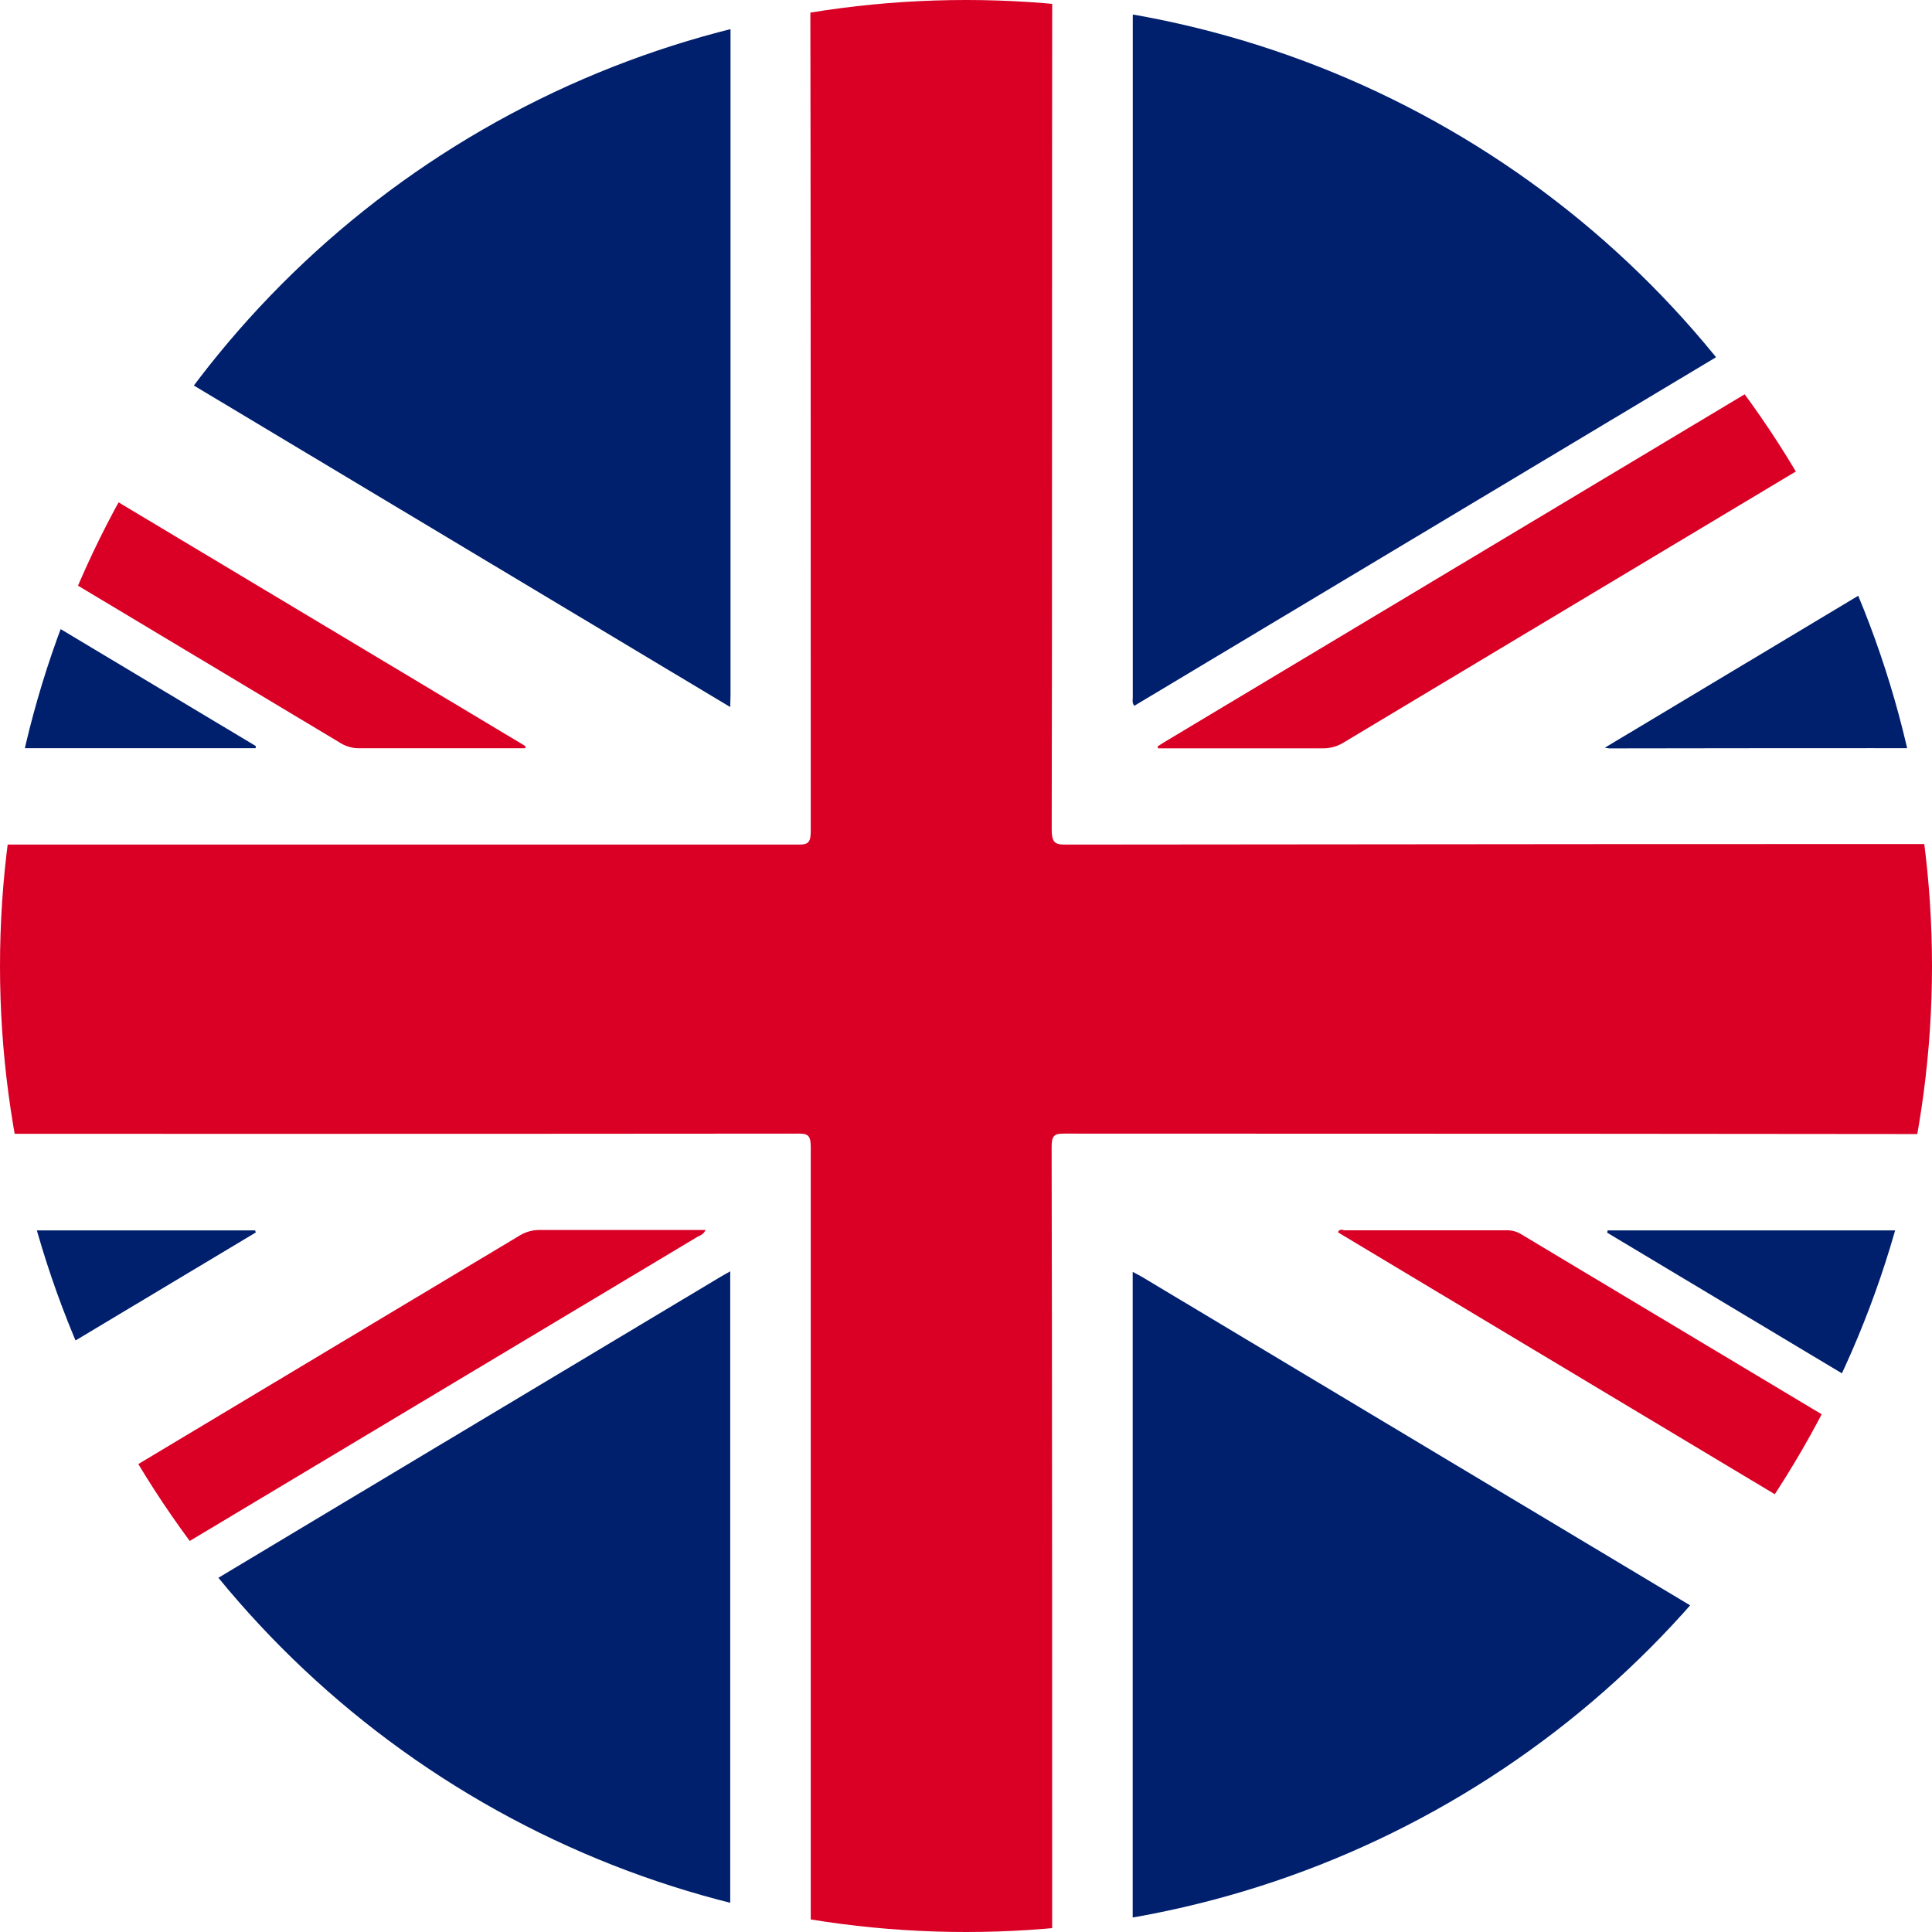
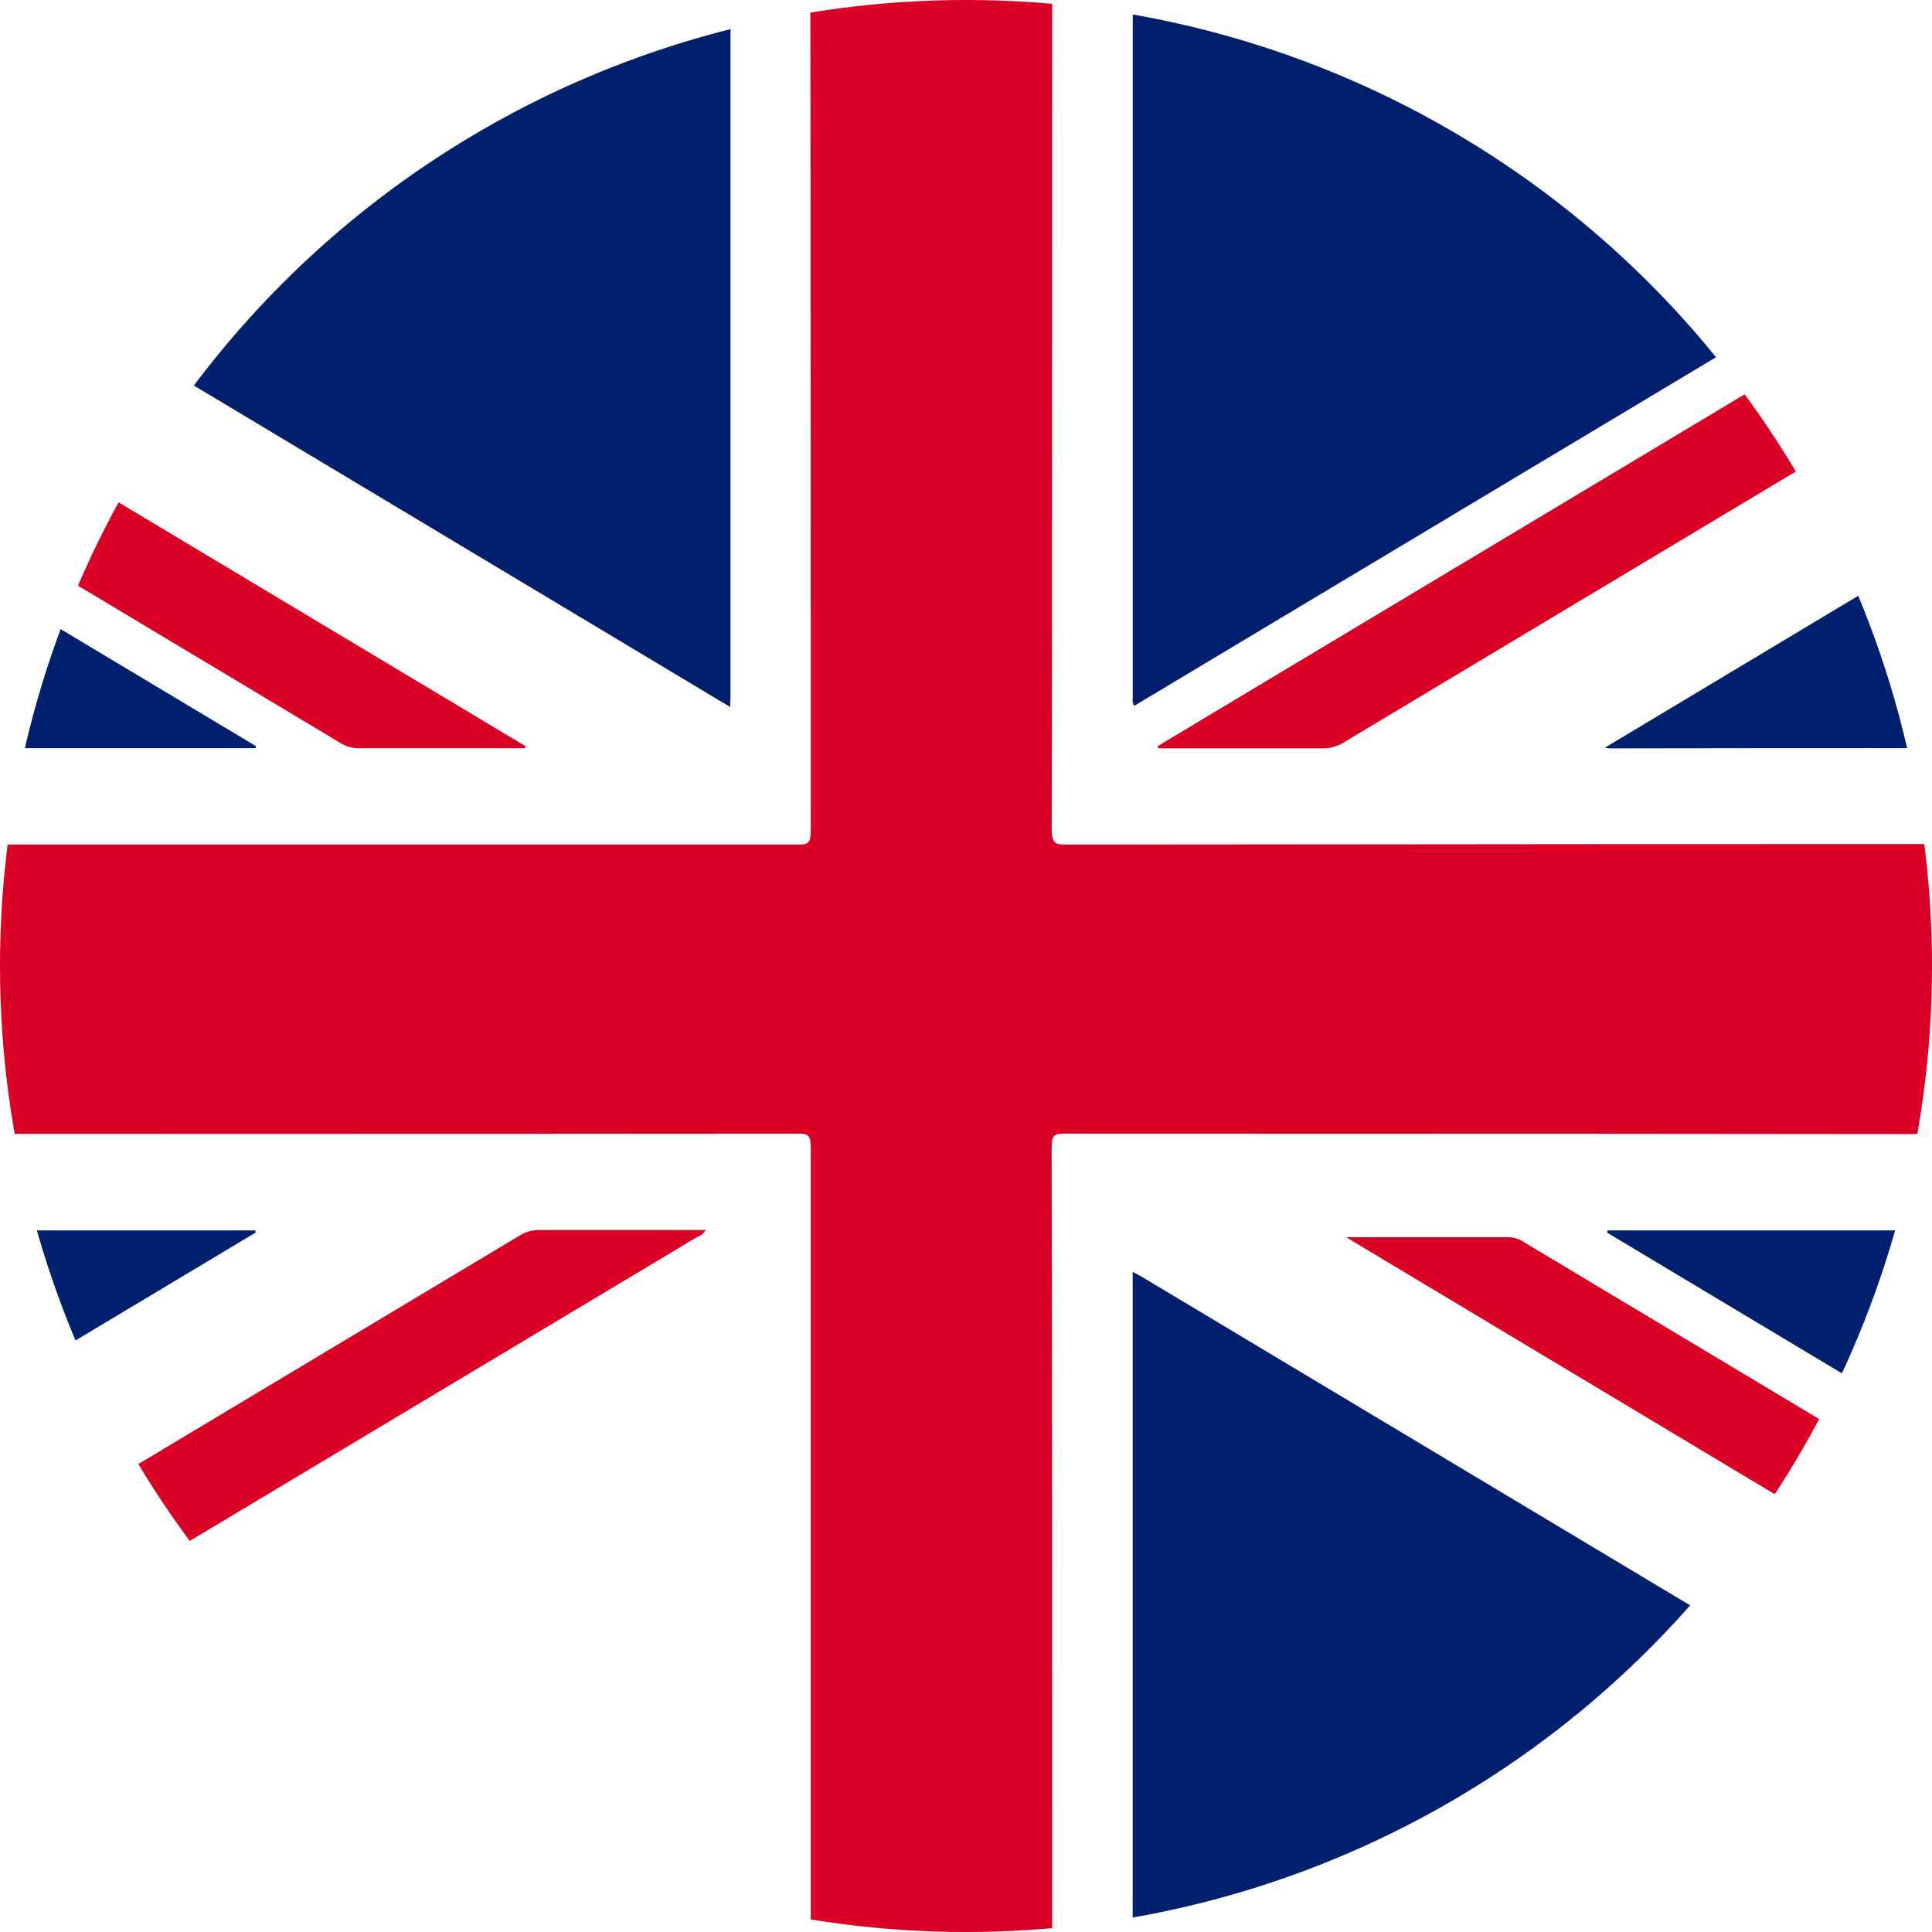
<svg xmlns="http://www.w3.org/2000/svg" width="25" height="25" viewBox="0 0 25 25">
  <defs>
    <style>.a{fill:none;}.b{clip-path:url(#a);}.c{fill:#fff;}.d{fill:#da0025;}.e{fill:#fefdfd;}.f{fill:#001f6d;}</style>
    <clipPath id="a">
      <circle class="a" cx="12.5" cy="12.5" r="12.5" transform="translate(0.49 0)" />
    </clipPath>
  </defs>
  <g transform="translate(-0.49)">
    <g class="b">
      <g transform="translate(-3.08 -0.673)">
        <rect class="c" width="31.223" height="26.823" transform="translate(0.026 0)" />
        <path class="d" d="M1550.1,57.816h-3.124c0-2.438,0-8.735,0-11.174,0-.143-.03-.176-.147-.176q-6.958.006-13.916,0V42.726q6.959,0,13.917,0c.119,0,.146-.037.146-.177,0-2.382,0-8.875-.006-11.256,0-.149.037-.173.15-.173q1.418.009,2.838,0c.11,0,.143.025.143.166-.005,2.376,0,8.863-.007,11.24,0,.161.033.2.167.2q6.874-.008,13.747-.008c.129,0,.153.041.152.187q-.008,1.686,0,3.369c0,.15-.021.2-.158.2q-6.879-.008-13.76-.008c-.117,0-.149.031-.149.175C1550.1,49.081,1550.1,55.378,1550.1,57.816Z" transform="translate(-1532.915 -31.124)" />
-         <path class="e" d="M1546.578,41.7v-.154q0-2.7,0-5.4c0-.129-.025-.161-.134-.161q-4.614.006-9.229,0c-.04,0-.079.005-.15.009Zm14.687-5.679,0-.028h-.089q-4.635,0-9.269,0c-.1,0-.12.029-.12.144q.005,2.722,0,5.444c0,.034-.013.071.019.111Zm3.491,0,0-.028c-.716,0-1.43,0-2.145,0a.453.453,0,0,0-.249.069q-5.069,3.04-10.141,6.078c-.036.022-.073.046-.108.068l.005.025h.123c.672,0,1.344,0,2.017,0a.491.491,0,0,0,.26-.074q4.029-2.417,8.06-4.83Zm.049,2.062-6.91,4.14c.047.007.056.009.064.009q3.37,0,6.74,0c.1,0,.107-.048.106-.144q0-1.933,0-3.866Zm-6.874,10.389-.007.027,6.881,4.123v-.166c0-1.273,0-2.547,0-3.821,0-.139-.03-.166-.141-.166q-3.305.006-6.61,0Z" transform="translate(-1533.559 -31.879)" />
-         <path class="f" d="M1537.076,57.1c.372-.253.76-.467,1.143-.7q4.114-2.468,8.23-4.933c.038-.023.077-.043.13-.074v9.386C1543.412,60.785,1540.244,57.1,1537.076,57.1Z" transform="translate(-1533.56 -34.269)" />
        <path class="f" d="M1554.488,60.438V51.4c.05.027.084.044.119.064l9.3,5.573c.03.018.057.042.086.063C1560.824,57.1,1557.656,60.438,1554.488,60.438Z" transform="translate(-1536.261 -34.269)" />
        <path class="d" d="M1532.946,57c.029-.05.078-.062.119-.086q5.074-3.042,10.149-6.083a.492.492,0,0,1,.26-.072c.711,0,1.423,0,2.146,0-.029.063-.078.072-.116.095l-10.118,6.061c-.042.025-.082.056-.123.084Z" transform="translate(-1532.92 -34.17)" />
        <path class="f" d="M1532.915,38.468l6.879,4.121,0,.028h-6.875Z" transform="translate(-1532.915 -32.263)" />
        <path class="f" d="M1532.915,50.764h6.871l.009.027-6.88,4.122Z" transform="translate(-1532.915 -34.17)" />
        <path class="d" d="M1532.915,35.994l10.368,6.212,0,.028h-.122c-.677,0-1.354,0-2.031,0a.455.455,0,0,1-.247-.072q-3.929-2.356-7.858-4.709c-.035-.021-.071-.038-.106-.057Z" transform="translate(-1532.915 -31.879)" />
-         <path class="d" d="M1567.968,57c-.033-.053-.086-.066-.131-.093l-10.1-6.055c-.035-.02-.069-.042-.106-.065.024-.051.063-.025.091-.025l2.1,0a.344.344,0,0,1,.185.054q3.945,2.365,7.893,4.726a.19.19,0,0,1,.106.2c-.007.422,0,.842,0,1.263Z" transform="translate(-1536.748 -34.169)" />
+         <path class="d" d="M1567.968,57c-.033-.053-.086-.066-.131-.093l-10.1-6.055l2.1,0a.344.344,0,0,1,.185.054q3.945,2.365,7.893,4.726a.19.19,0,0,1,.106.2c-.007.422,0,.842,0,1.263Z" transform="translate(-1536.748 -34.169)" />
        <path class="f" d="M1546.578,41.082l-9.509-5.7c.07,0,.11-.009.15-.009,3.076,0,6.153-3.369,9.229-3.373.109,0,.134.031.134.161,0,1.8,0,6.967,0,8.766Z" transform="translate(-1533.559 -31.26)" />
        <path class="f" d="M1563.967,35.4l-9.459,5.668c-.032-.04-.02-.077-.02-.111,0-1.814,0-6.991,0-8.8,0-.117.022-.144.12-.144,3.09,0,6.179,3.364,9.269,3.364h.089Z" transform="translate(-1536.26 -31.262)" />
        <path class="d" d="M1567.517,36.022l-2.182,1.309q-4.03,2.414-8.06,4.83a.491.491,0,0,1-.26.074c-.672,0-1.345,0-2.017,0h-.123l-.005-.025c.036-.023.072-.046.108-.068q5.071-3.039,10.141-6.078a.453.453,0,0,1,.249-.069c.715,0,1.43,0,2.145,0Z" transform="translate(-1536.32 -31.879)" />
        <path class="f" d="M1568.629,38.468v.142q0,1.933,0,3.866c0,.1,0,.144-.106.144q-3.37-.006-6.74,0c-.009,0-.017,0-.064-.009Z" transform="translate(-1537.382 -32.263)" />
        <path class="f" d="M1561.76,50.763h.125q3.305,0,6.61,0c.111,0,.142.027.141.166-.005,1.273,0,2.547,0,3.821v.166l-6.881-4.123Z" transform="translate(-1537.388 -34.169)" />
      </g>
    </g>
  </g>
</svg>